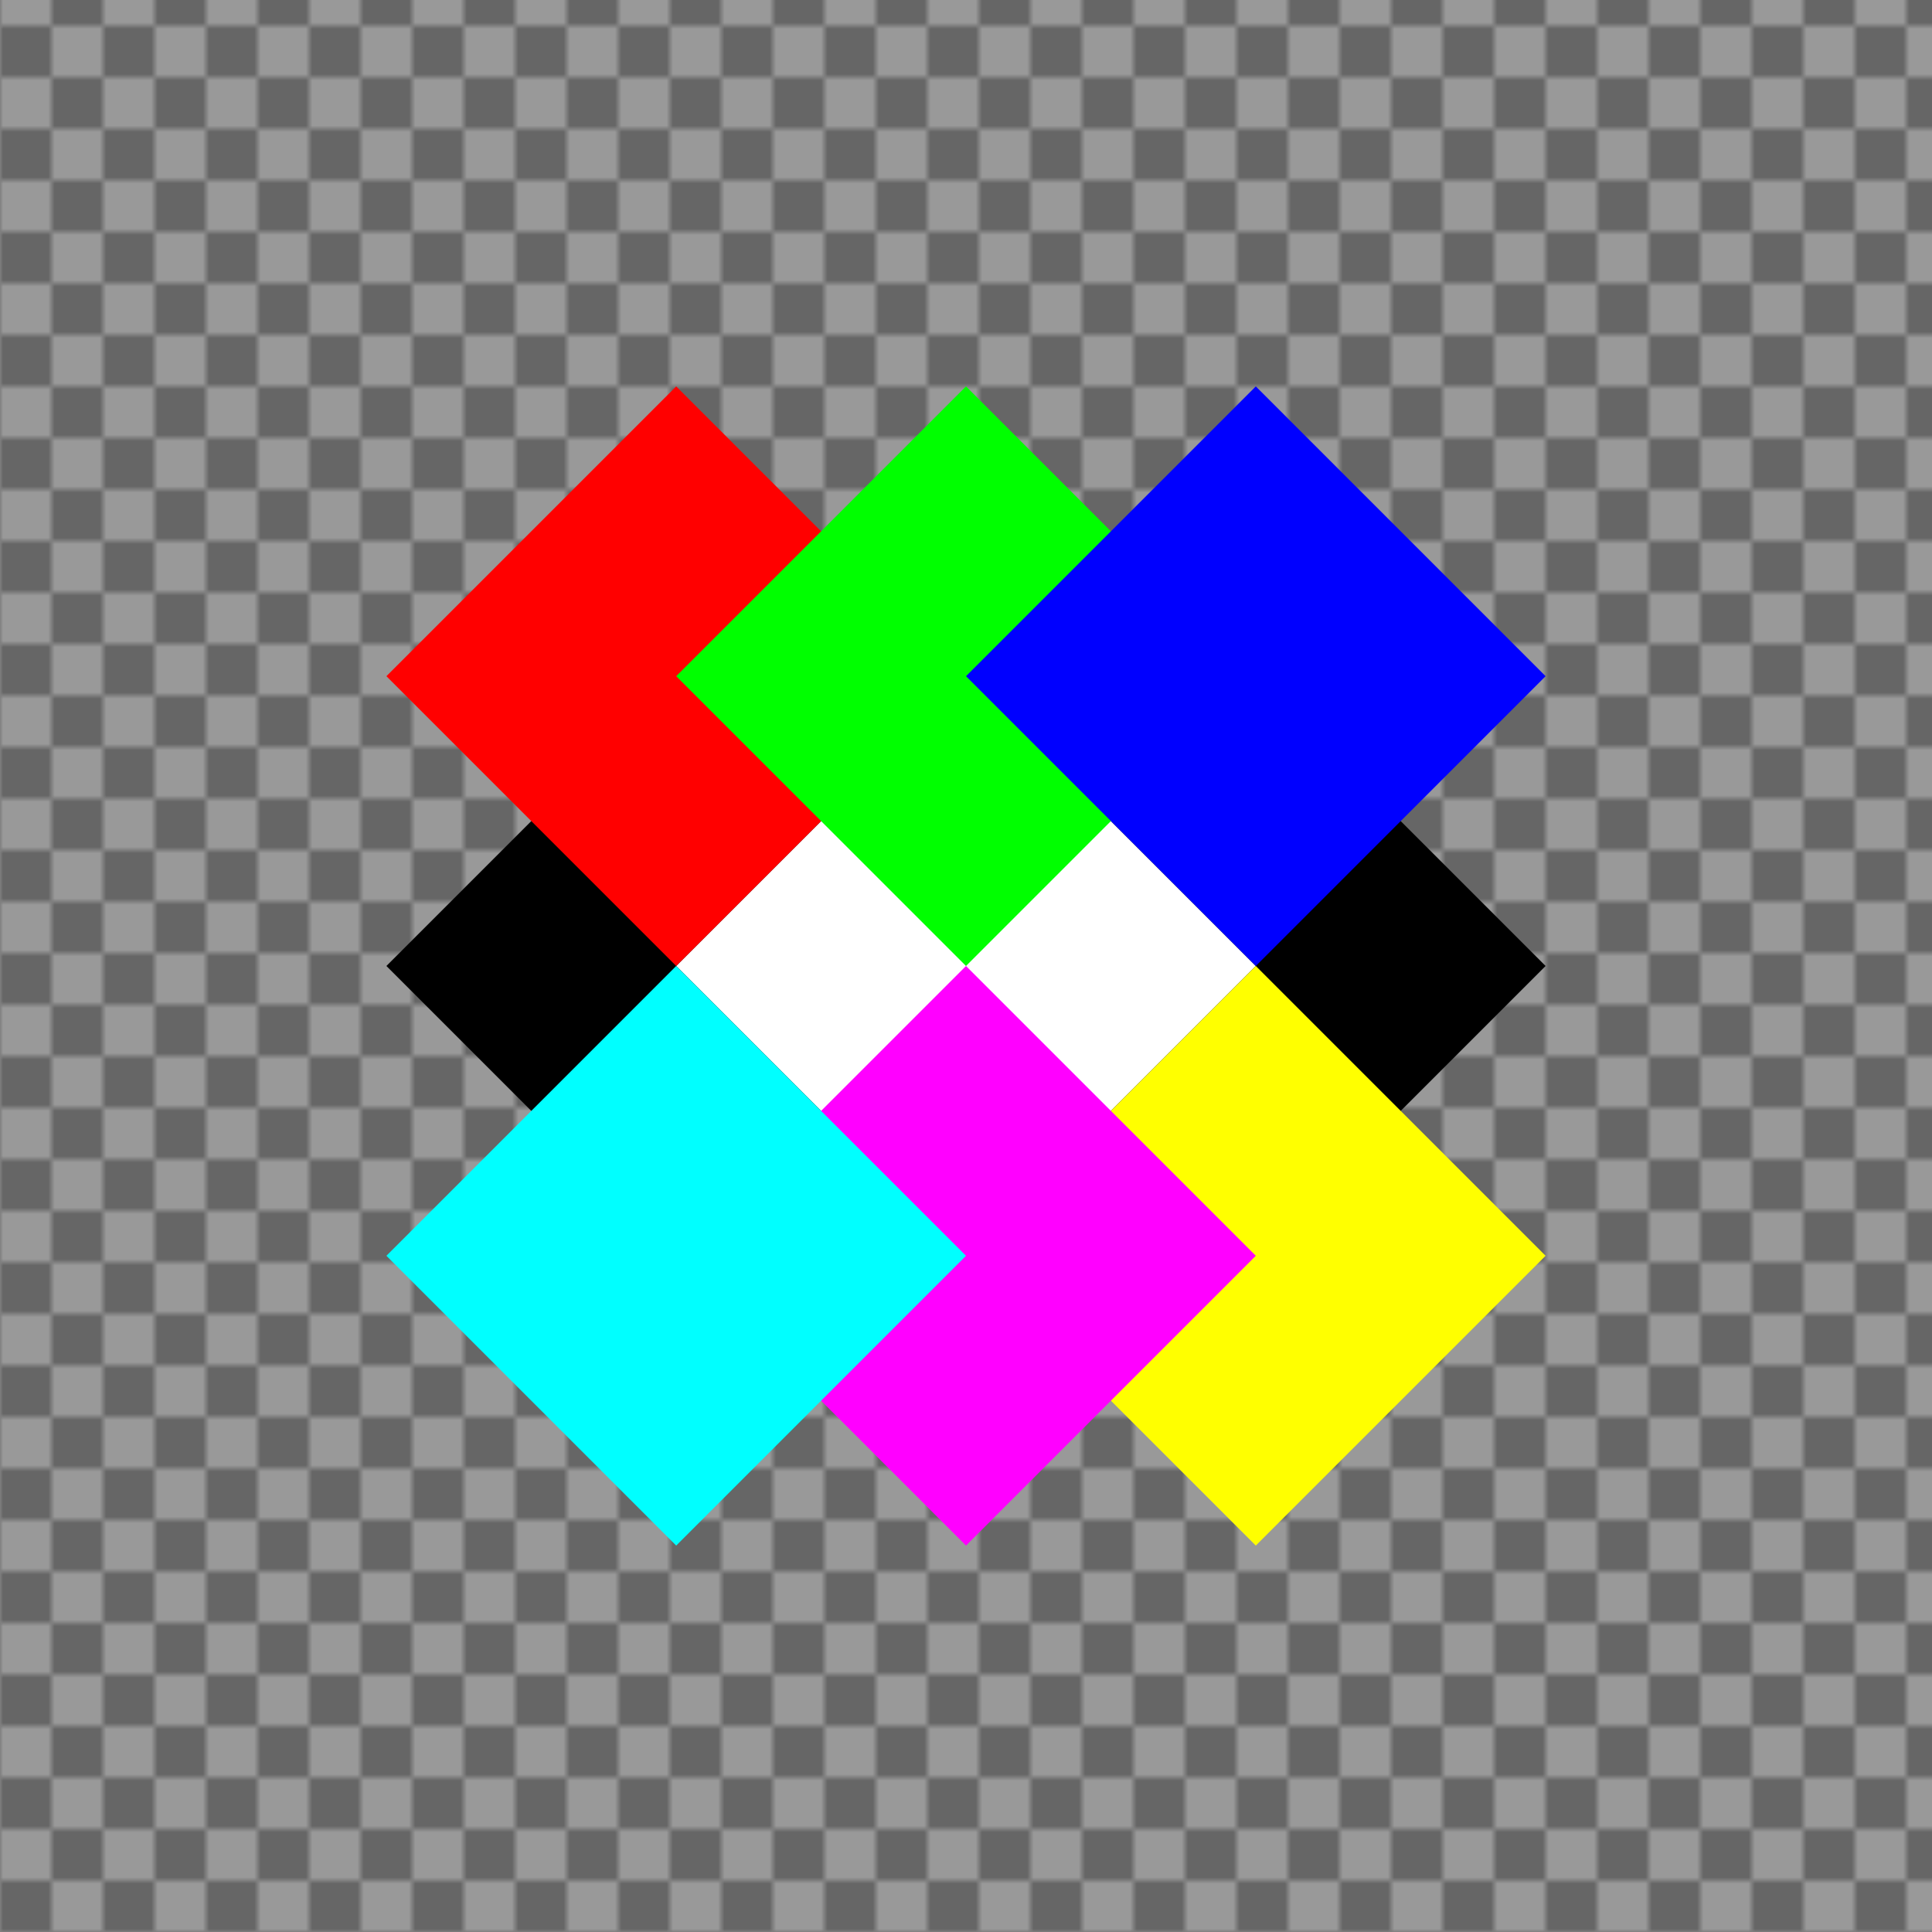
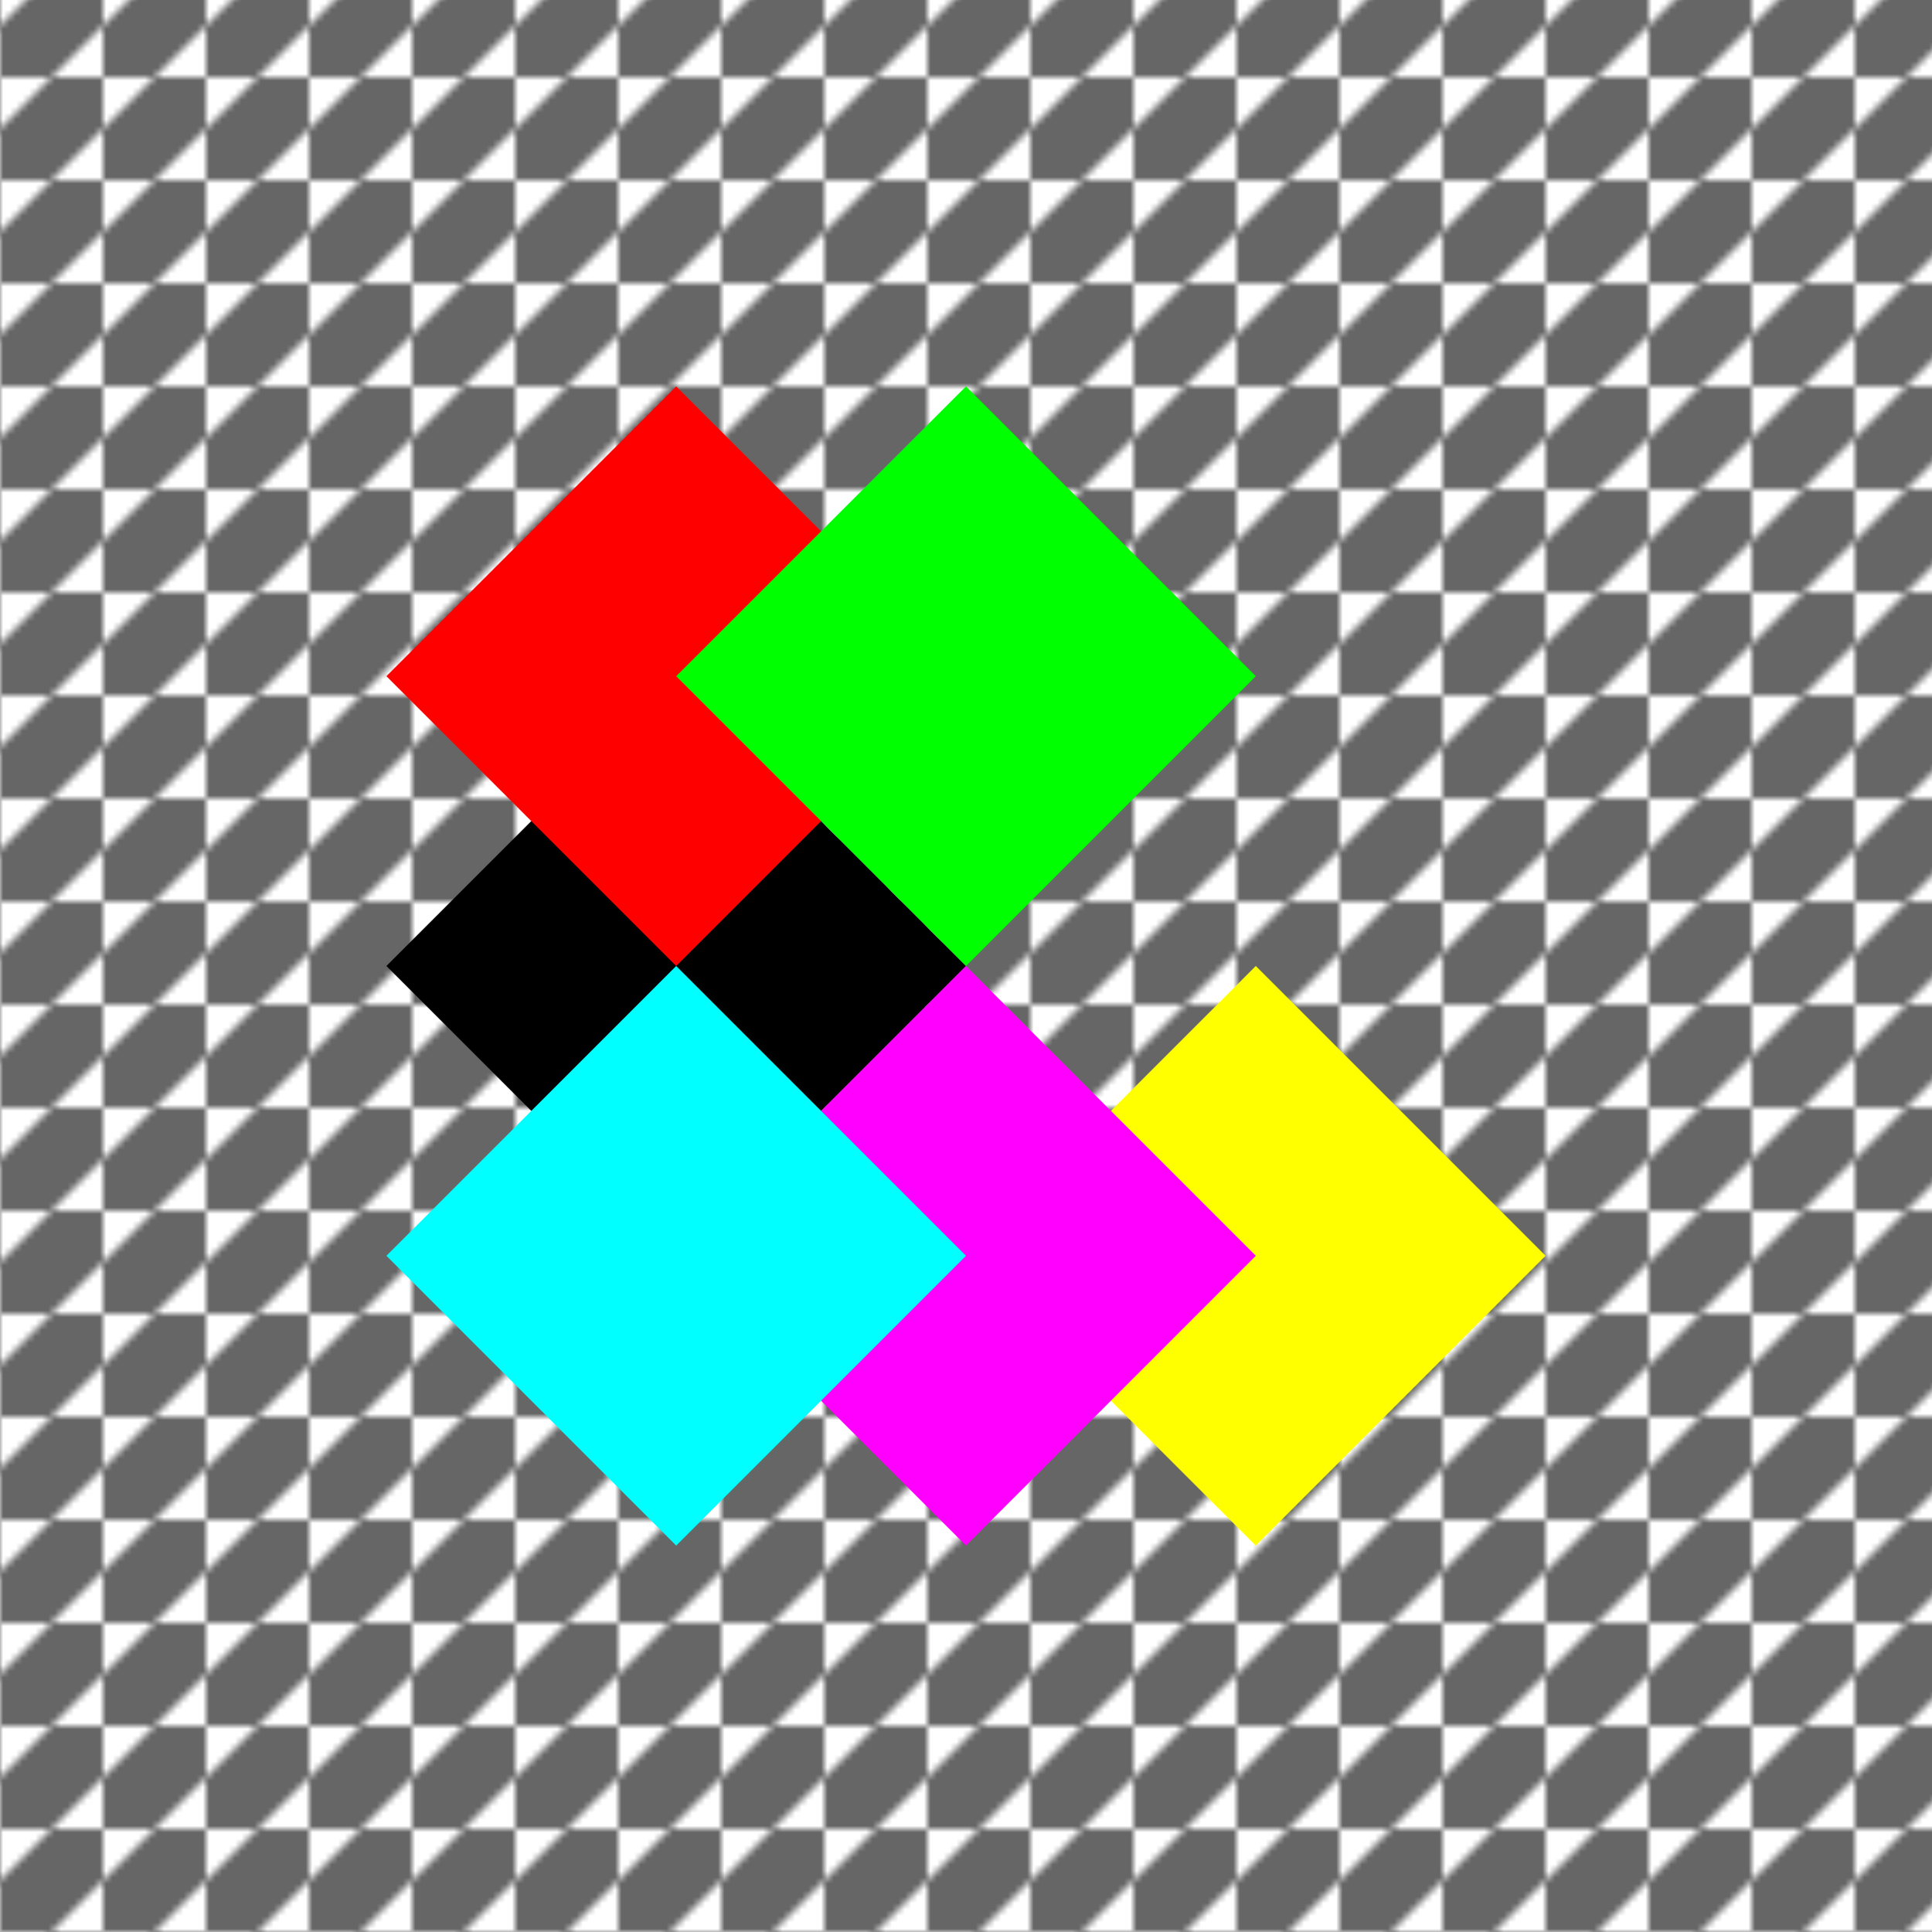
<svg xmlns="http://www.w3.org/2000/svg" xmlns:xlink="http://www.w3.org/1999/xlink" version="1.1" viewBox="0 0 300 300">
  <defs>
    <pattern id="a" xlink:href="#b" patternTransform="translate(0 284)" />
    <pattern id="b" width="16" height="16" patternTransform="translate(0 1584)" patternUnits="userSpaceOnUse">
      <g transform="translate(0 -1584)">
        <path d="m8 1584h8v8l-8 8h-8v-8z" color="#ffffff" color-rendering="auto" fill="#666" image-rendering="auto" shape-rendering="auto" solid-color="#ffffff" style="isolation:auto;mix-blend-mode:normal" />
-         <path d="m16 1592v8h-8v-16h-8v8z" color="#ffffff" color-rendering="auto" fill="#999" image-rendering="auto" shape-rendering="auto" solid-color="#ffffff" style="isolation:auto;mix-blend-mode:normal" />
      </g>
    </pattern>
  </defs>
-   <path d="m0 0h300v300h-300z" color="#ffffff" color-rendering="auto" fill="url(#a)" image-rendering="auto" shape-rendering="auto" solid-color="#ffffff" style="isolation:auto;mix-blend-mode:normal" />
+   <path d="m0 0h300v300h-300" color="#ffffff" color-rendering="auto" fill="url(#a)" image-rendering="auto" shape-rendering="auto" solid-color="#ffffff" style="isolation:auto;mix-blend-mode:normal" />
  <g transform="translate(600)" shape-rendering="auto">
    <path d="m-600-4.6185e-14h300v300h-300z" color="#000000" color-rendering="auto" fill="none" image-rendering="auto" solid-color="#000000" style="isolation:auto;mix-blend-mode:normal;paint-order:markers stroke fill" />
    <g>
-       <path d="m-405 105 45 45-45 45-45-45z" color="#000000" color-rendering="auto" image-rendering="auto" solid-color="#000000" style="isolation:auto;mix-blend-mode:normal;paint-order:markers stroke fill" />
      <path d="m-495 105 45 45-45 45-45-45z" color="#000000" color-rendering="auto" image-rendering="auto" solid-color="#000000" style="isolation:auto;mix-blend-mode:normal;paint-order:markers stroke fill" />
-       <path d="m-450 105 45 45-45 45-45-45z" color="#000000" color-rendering="auto" fill="#fff" image-rendering="auto" solid-color="#000000" style="isolation:auto;mix-blend-mode:normal;paint-order:markers stroke fill" />
      <path d="m-495 60 45 45-45 45-45-45z" color="#000000" color-rendering="auto" fill="#f00" image-rendering="auto" solid-color="#000000" style="isolation:auto;mix-blend-mode:normal;paint-order:markers stroke fill" />
      <path d="m-450 60 45 45-45 45-45-45z" color="#000000" color-rendering="auto" fill="#0f0" image-rendering="auto" solid-color="#000000" style="isolation:auto;mix-blend-mode:normal;paint-order:markers stroke fill" />
-       <path d="m-405 60 45 45-45 45-45-45z" color="#000000" color-rendering="auto" fill="#00f" image-rendering="auto" solid-color="#000000" style="isolation:auto;mix-blend-mode:normal;paint-order:markers stroke fill" />
      <path d="m-405 150-45 45 45 45 45-45z" color="#000000" color-rendering="auto" fill="#ff0" image-rendering="auto" solid-color="#000000" style="isolation:auto;mix-blend-mode:normal;paint-order:markers stroke fill" />
      <path d="m-450 150-45 45 45 45 45-45z" color="#000000" color-rendering="auto" fill="#f0f" image-rendering="auto" solid-color="#000000" style="isolation:auto;mix-blend-mode:normal;paint-order:markers stroke fill" />
      <path d="m-495 150-45 45 45 45 45-45z" color="#000000" color-rendering="auto" fill="#0ff" image-rendering="auto" solid-color="#000000" style="isolation:auto;mix-blend-mode:normal;paint-order:markers stroke fill" />
    </g>
  </g>
</svg>